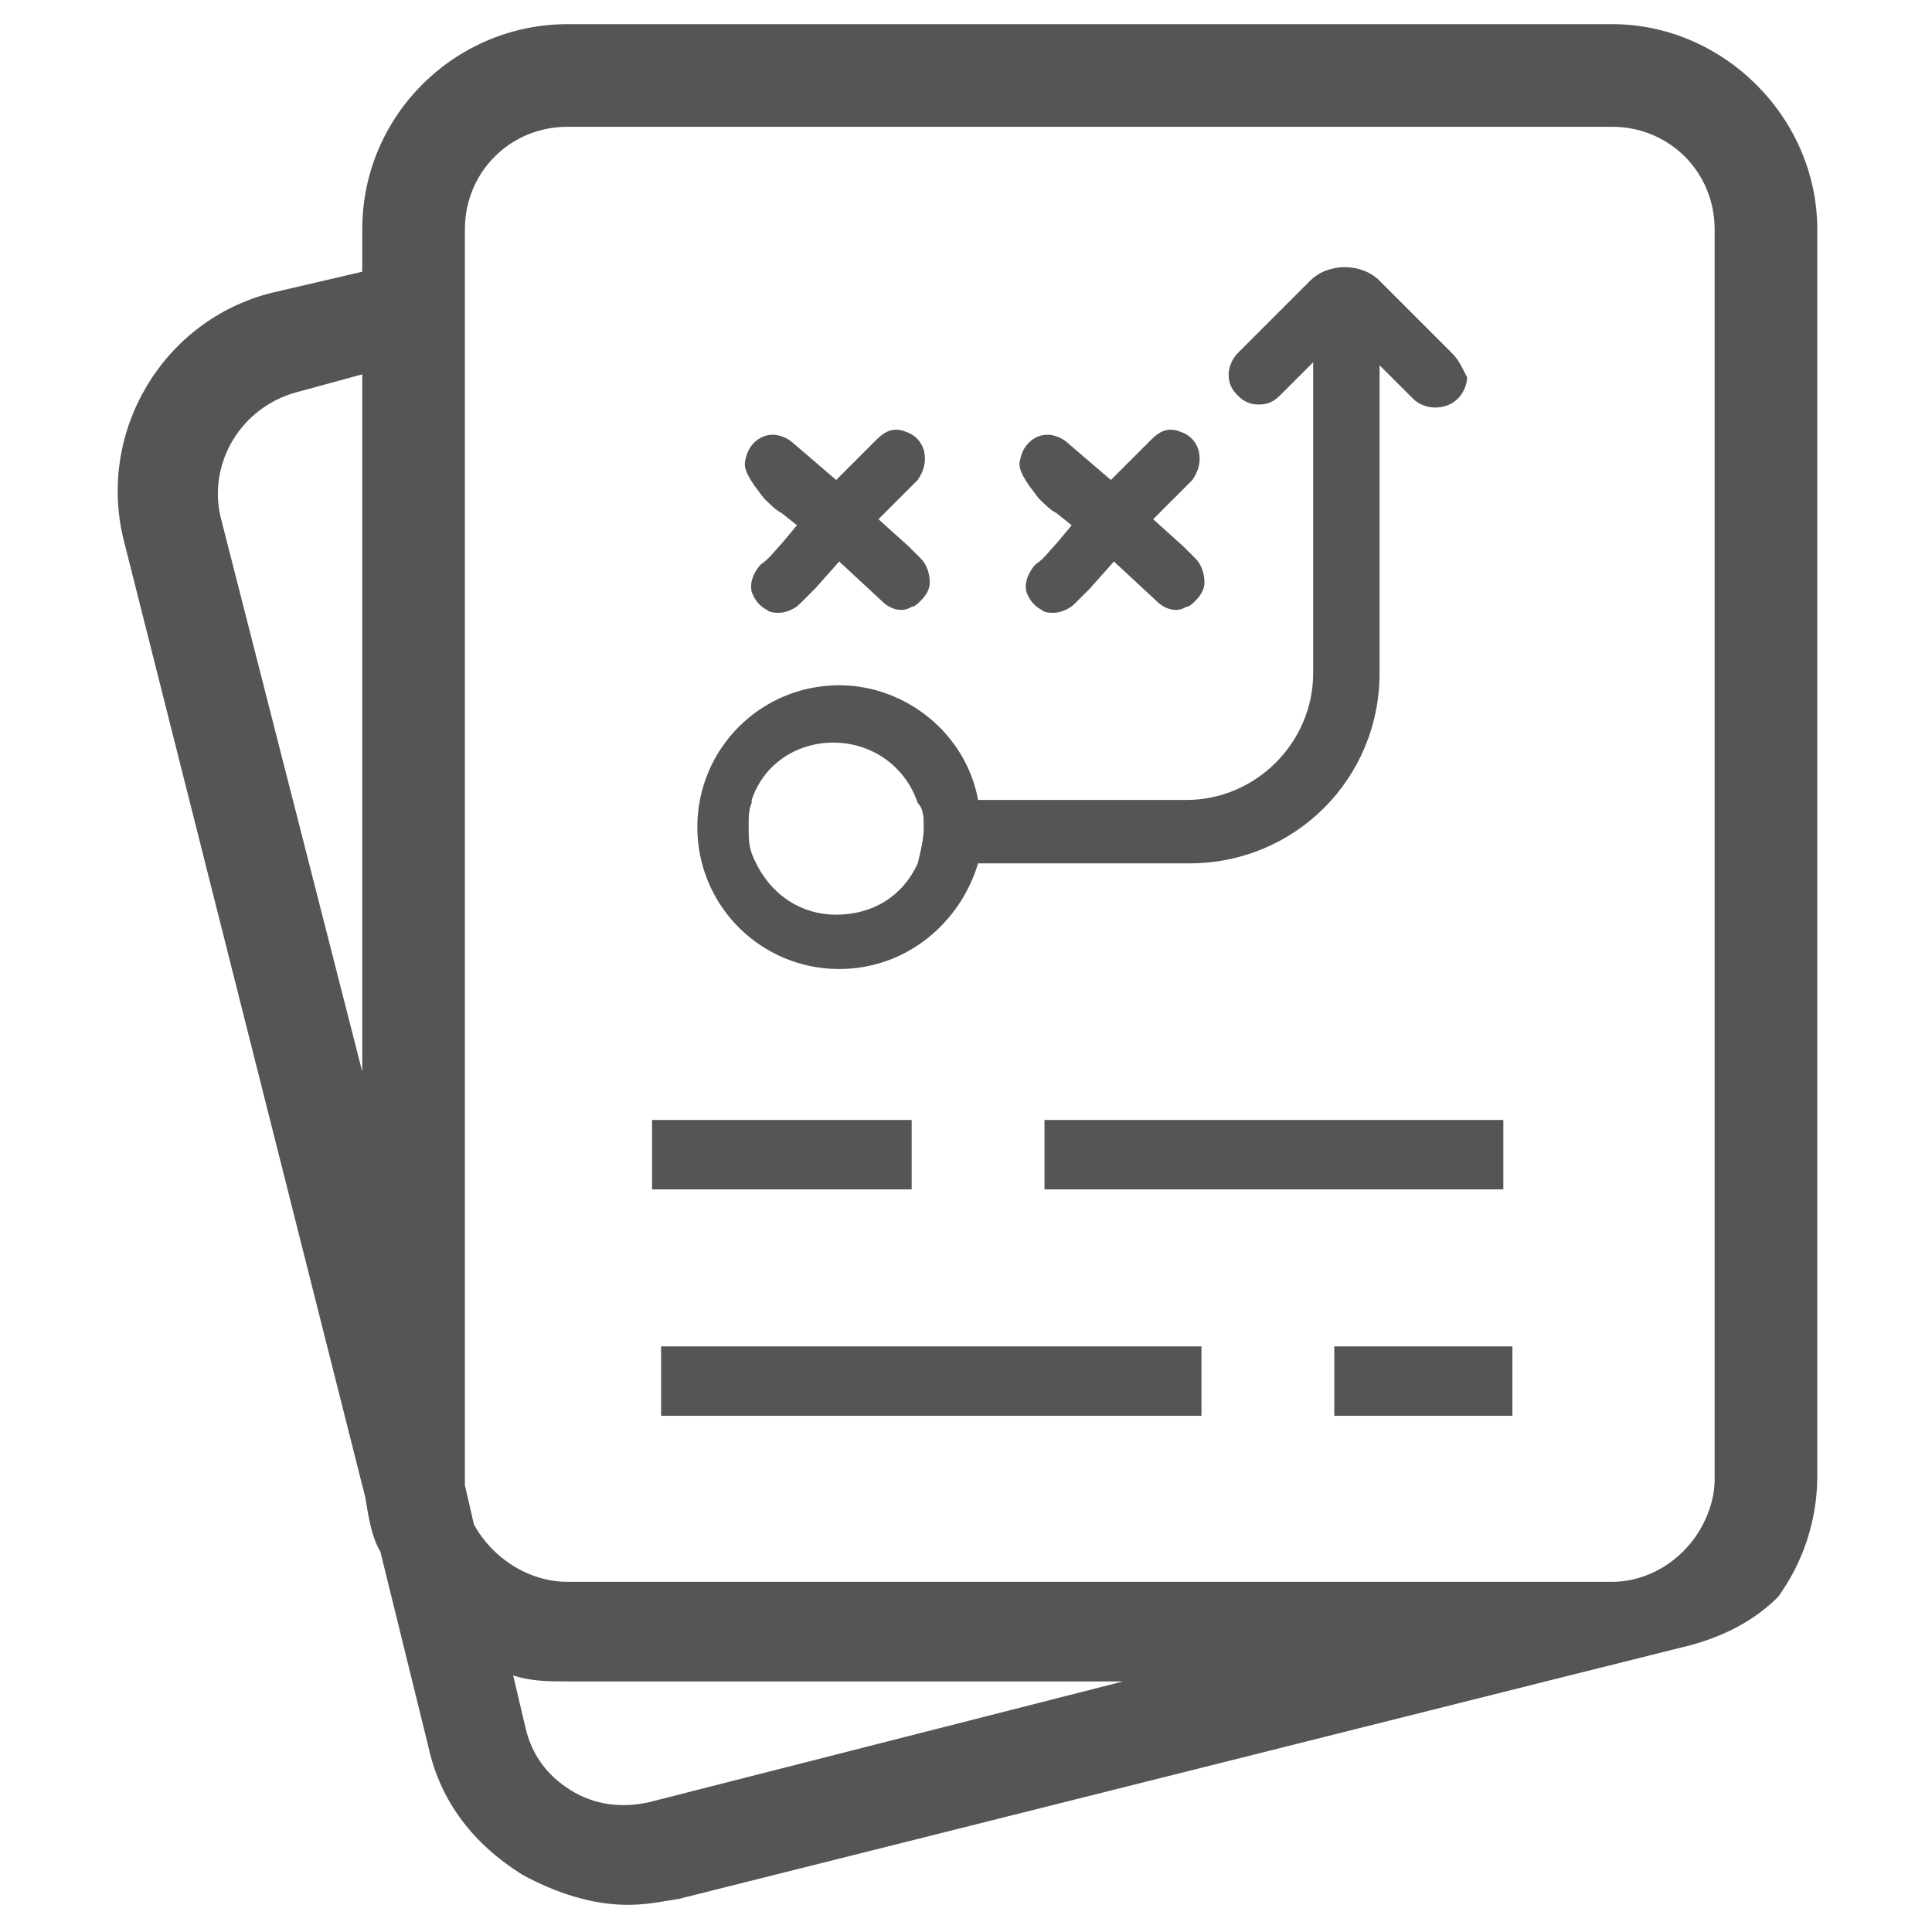
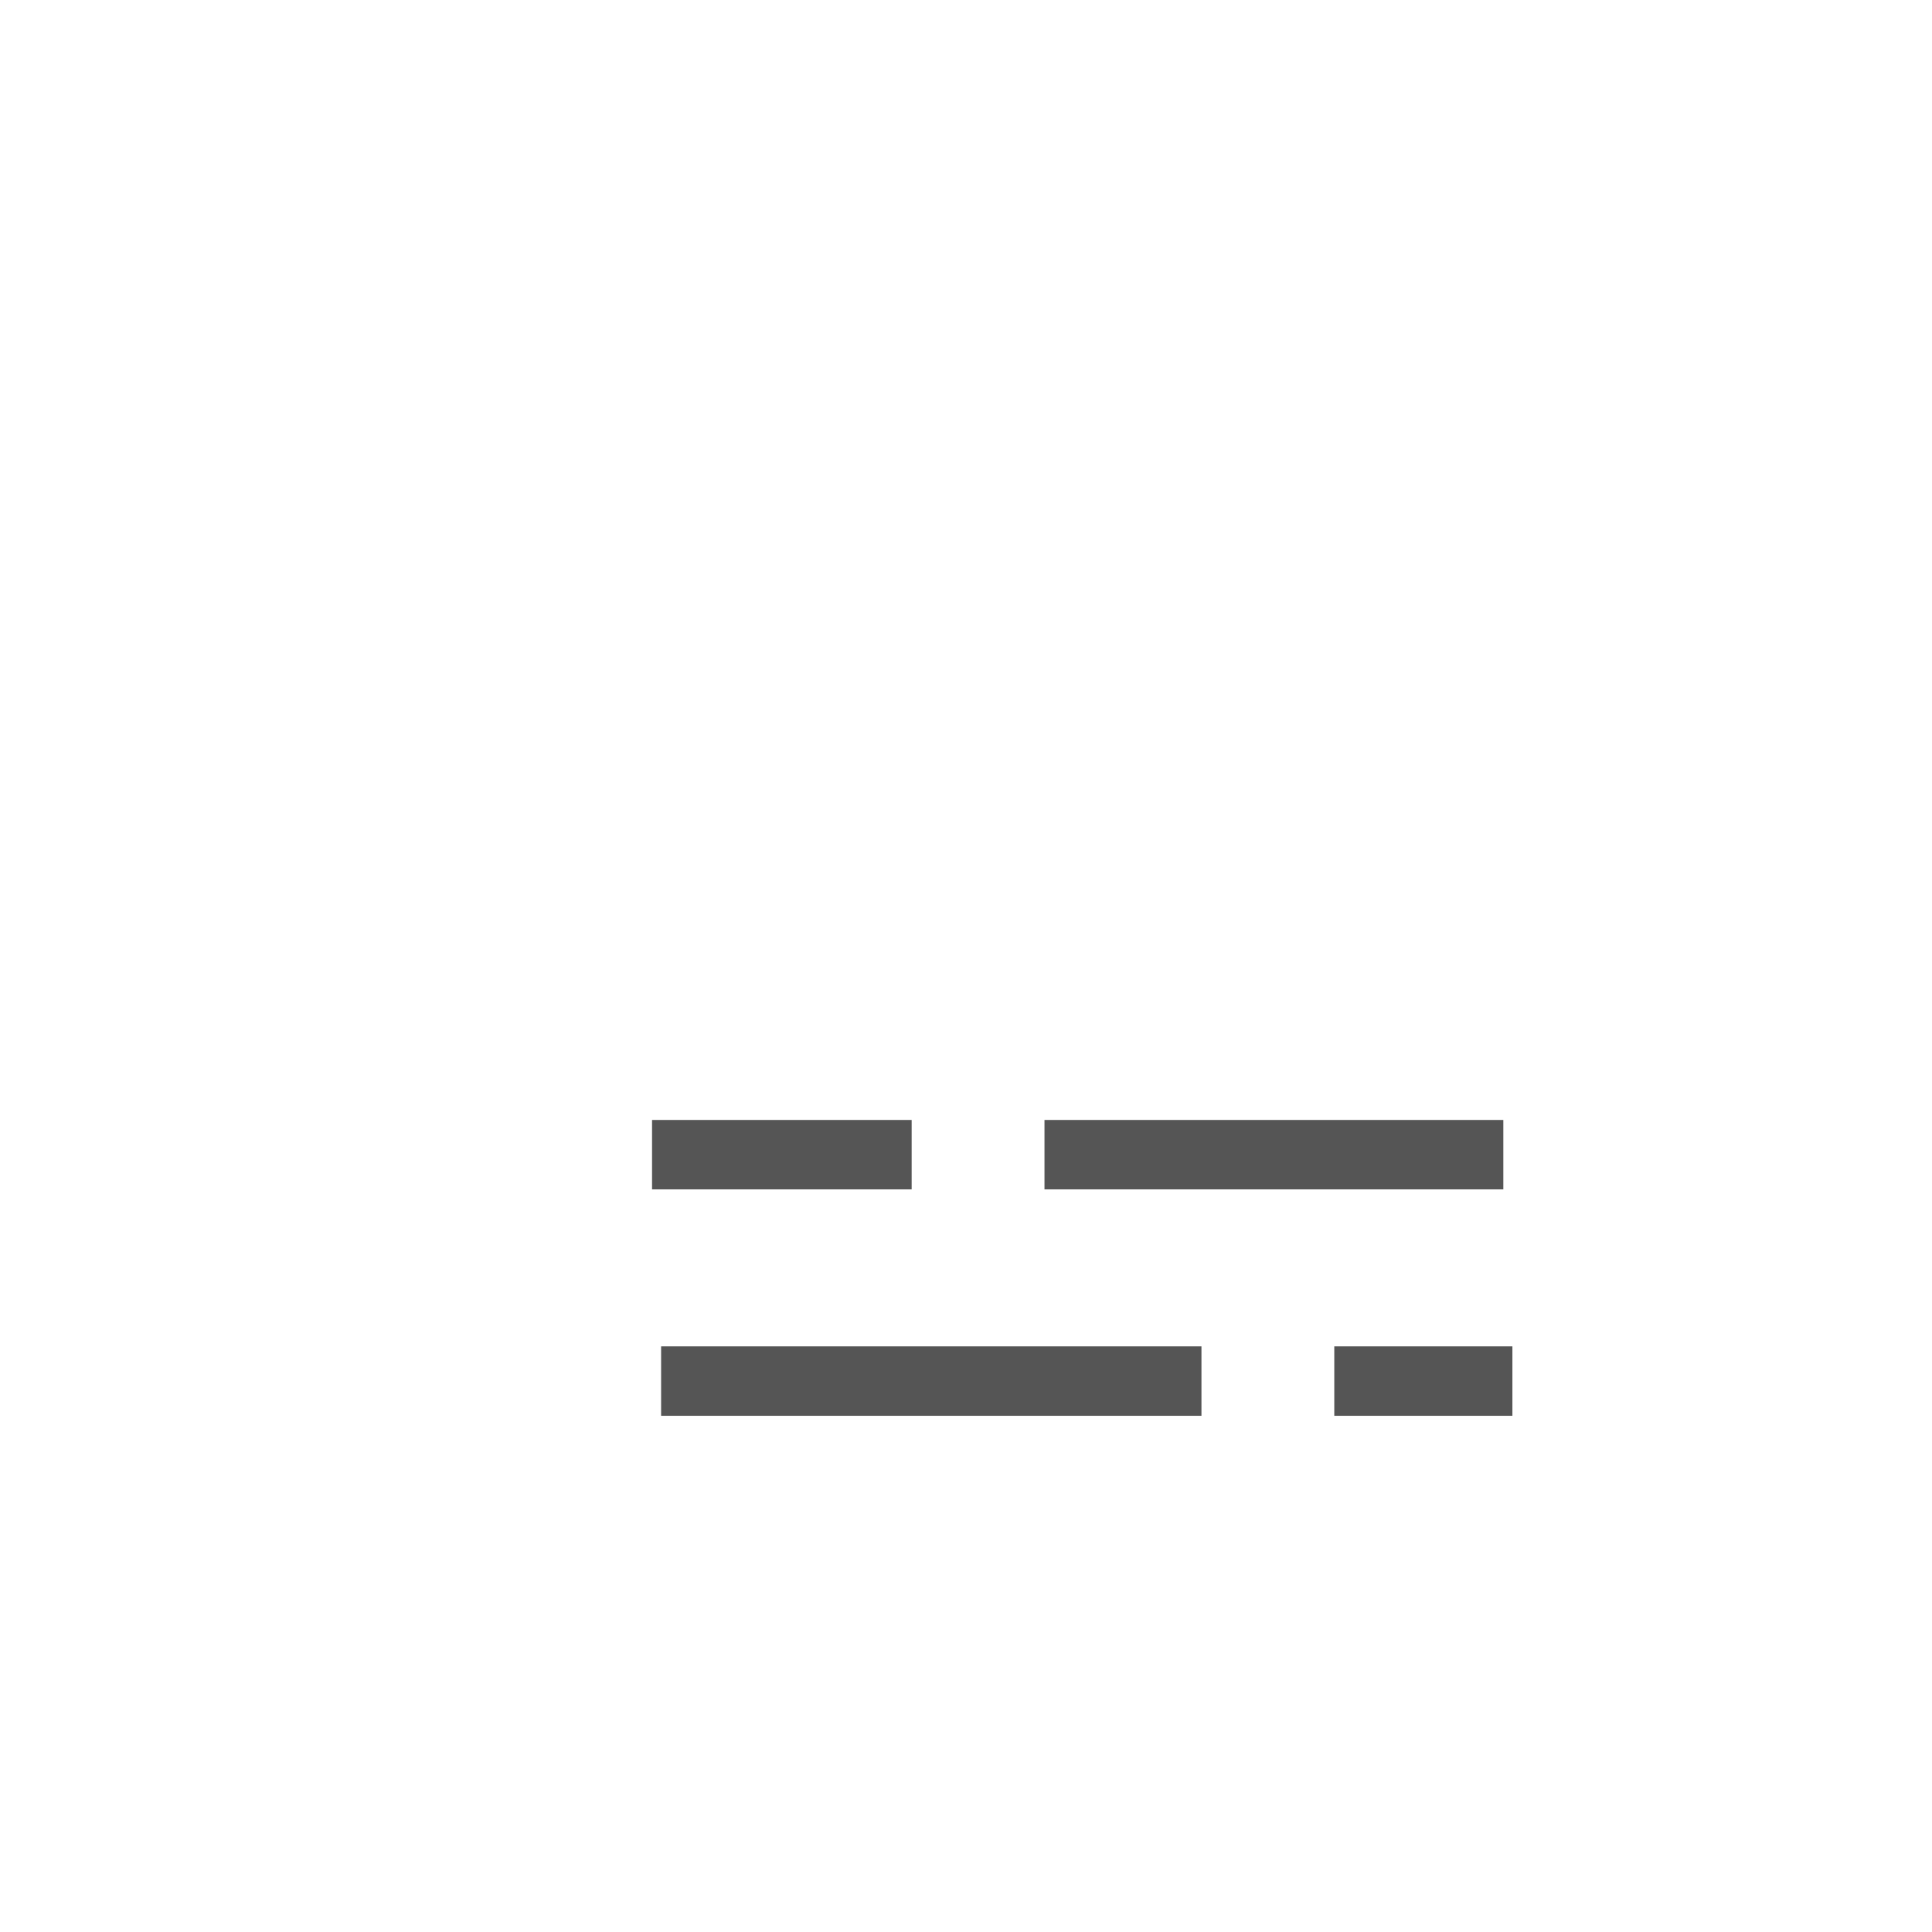
<svg xmlns="http://www.w3.org/2000/svg" height="100px" width="100px" fill="#555555" version="1.1" x="0px" y="0px" viewBox="0 0 64 64" style="enable-background:new 0 0 64 64;" xml:space="preserve">
  <g>
-     <path d="M53.4,0.8H18.8c-3.7,0-6.8,3-6.8,6.8V9L9,9.7c-3.6,0.9-5.8,4.6-4.9,8.2l8,31.7c0.1,0.6,0.2,1.3,0.5,1.8l1.6,6.5   c0.4,1.8,1.5,3.2,3.1,4.2c1.1,0.6,2.3,1,3.5,1c0.6,0,1.1-0.1,1.7-0.2l28.7-7.2l4.8-1.2c1.1-0.3,2.1-0.8,2.9-1.6   c0.8-1.1,1.3-2.5,1.3-4v-5.4V7.6C60.2,3.9,57.1,0.8,53.4,0.8z M9.8,13l2.2-0.6v23.1L7.3,17.1C6.9,15.3,8,13.5,9.8,13z M21.5,59.7   c-0.9,0.2-1.8,0.1-2.6-0.4s-1.3-1.2-1.5-2.1L17,55.5c0.6,0.2,1.2,0.2,1.8,0.2h18.4L21.5,59.7z M56.8,44v5c0,0.6-0.2,1.2-0.5,1.7   c-0.6,1-1.7,1.7-2.9,1.7h-2.7H18.8c-1.3,0-2.5-0.8-3.1-1.9l-0.3-1.3c0-0.1,0-0.1,0-0.2V11.6V8.1V7.6c0-1.9,1.5-3.4,3.4-3.4h12h19.1   h3.5c1.9,0,3.4,1.5,3.4,3.4v22.4V44z" />
    <g>
-       <path d="M34.4,16.5c0.2,0.2,0.4,0.4,0.6,0.5l0.5,0.4l-0.5,0.6c-0.2,0.2-0.4,0.5-0.7,0.7c-0.1,0.1-0.4,0.5-0.3,0.9    c0.1,0.3,0.3,0.5,0.5,0.6c0.1,0.1,0.3,0.1,0.4,0.1c0.2,0,0.5-0.1,0.7-0.3c0.2-0.2,0.3-0.3,0.5-0.5l0.8-0.9l1.4,1.3    c0.3,0.3,0.7,0.4,1,0.2c0.1,0,0.2-0.1,0.3-0.2c0.2-0.2,0.3-0.4,0.3-0.6c0-0.3-0.1-0.6-0.3-0.8c-0.1-0.1-0.3-0.3-0.4-0.4l-1-0.9    l0.3-0.3c0.3-0.3,0.7-0.7,1-1c0.2-0.3,0.3-0.6,0.2-1c-0.1-0.3-0.3-0.5-0.6-0.6c-0.5-0.2-0.8,0.1-1,0.3l-1.3,1.3l-1.4-1.2    c-0.2-0.2-0.5-0.3-0.7-0.3c-0.4,0-0.8,0.3-0.9,0.8c-0.1,0.3,0.1,0.6,0.3,0.9L34.4,16.5z" />
-       <path d="M25.3,16.5c0.2,0.2,0.4,0.4,0.6,0.5l0.5,0.4l-0.5,0.6c-0.2,0.2-0.4,0.5-0.7,0.7c-0.1,0.1-0.4,0.5-0.3,0.9    c0.1,0.3,0.3,0.5,0.5,0.6c0.1,0.1,0.3,0.1,0.4,0.1c0.2,0,0.5-0.1,0.7-0.3c0.2-0.2,0.3-0.3,0.5-0.5l0.8-0.9l1.4,1.3    c0.3,0.3,0.7,0.4,1,0.2c0.1,0,0.2-0.1,0.3-0.2c0.2-0.2,0.3-0.4,0.3-0.6c0-0.3-0.1-0.6-0.3-0.8c-0.1-0.1-0.3-0.3-0.4-0.4l-1-0.9    l0.3-0.3c0.3-0.3,0.7-0.7,1-1c0.2-0.3,0.3-0.6,0.2-1c-0.1-0.3-0.3-0.5-0.6-0.6c-0.5-0.2-0.8,0.1-1,0.3l-1.3,1.3l-1.4-1.2    c-0.2-0.2-0.5-0.3-0.7-0.3c-0.4,0-0.8,0.3-0.9,0.8c-0.1,0.3,0.1,0.6,0.3,0.9L25.3,16.5z" />
-       <path d="M48.1,11.7l-2.4-2.4c-0.6-0.6-1.7-0.6-2.3,0l-2.4,2.4c-0.2,0.2-0.3,0.5-0.3,0.7c0,0.3,0.1,0.5,0.3,0.7    c0.2,0.2,0.4,0.3,0.7,0.3c0,0,0,0,0,0c0.3,0,0.5-0.1,0.7-0.3l1.1-1.1v10.3c0,2.3-1.9,4.2-4.2,4.2h-6.9c-0.4-2.2-2.4-3.8-4.6-3.8    c-2.6,0-4.7,2.1-4.7,4.7c0,2.6,2.1,4.7,4.7,4.7c2.2,0,4-1.5,4.6-3.5h7c3.5,0,6.3-2.8,6.3-6.3V12.1l1.1,1.1c0.4,0.4,1.1,0.4,1.5,0    c0.2-0.2,0.3-0.5,0.3-0.7C48.4,12.1,48.3,11.9,48.1,11.7z M30.6,27.4c0,0.4-0.1,0.8-0.2,1.2l0,0c-0.5,1.1-1.5,1.7-2.7,1.7    c-1.2,0-2.2-0.7-2.7-1.8c-0.2-0.4-0.2-0.7-0.2-1.1c0-0.3,0-0.6,0.1-0.8l0-0.1c0.4-1.2,1.5-1.9,2.7-1.9c1.3,0,2.4,0.8,2.8,2    C30.6,26.8,30.6,27.1,30.6,27.4z" />
-     </g>
+       </g>
    <rect x="21.6" y="37.1" width="8.6" height="2.3" />
    <rect x="34.6" y="37.1" width="15.2" height="2.3" />
    <rect x="21.9" y="44.6" width="17.9" height="2.3" />
    <rect x="44.2" y="44.6" width="5.9" height="2.3" />
  </g>
</svg>